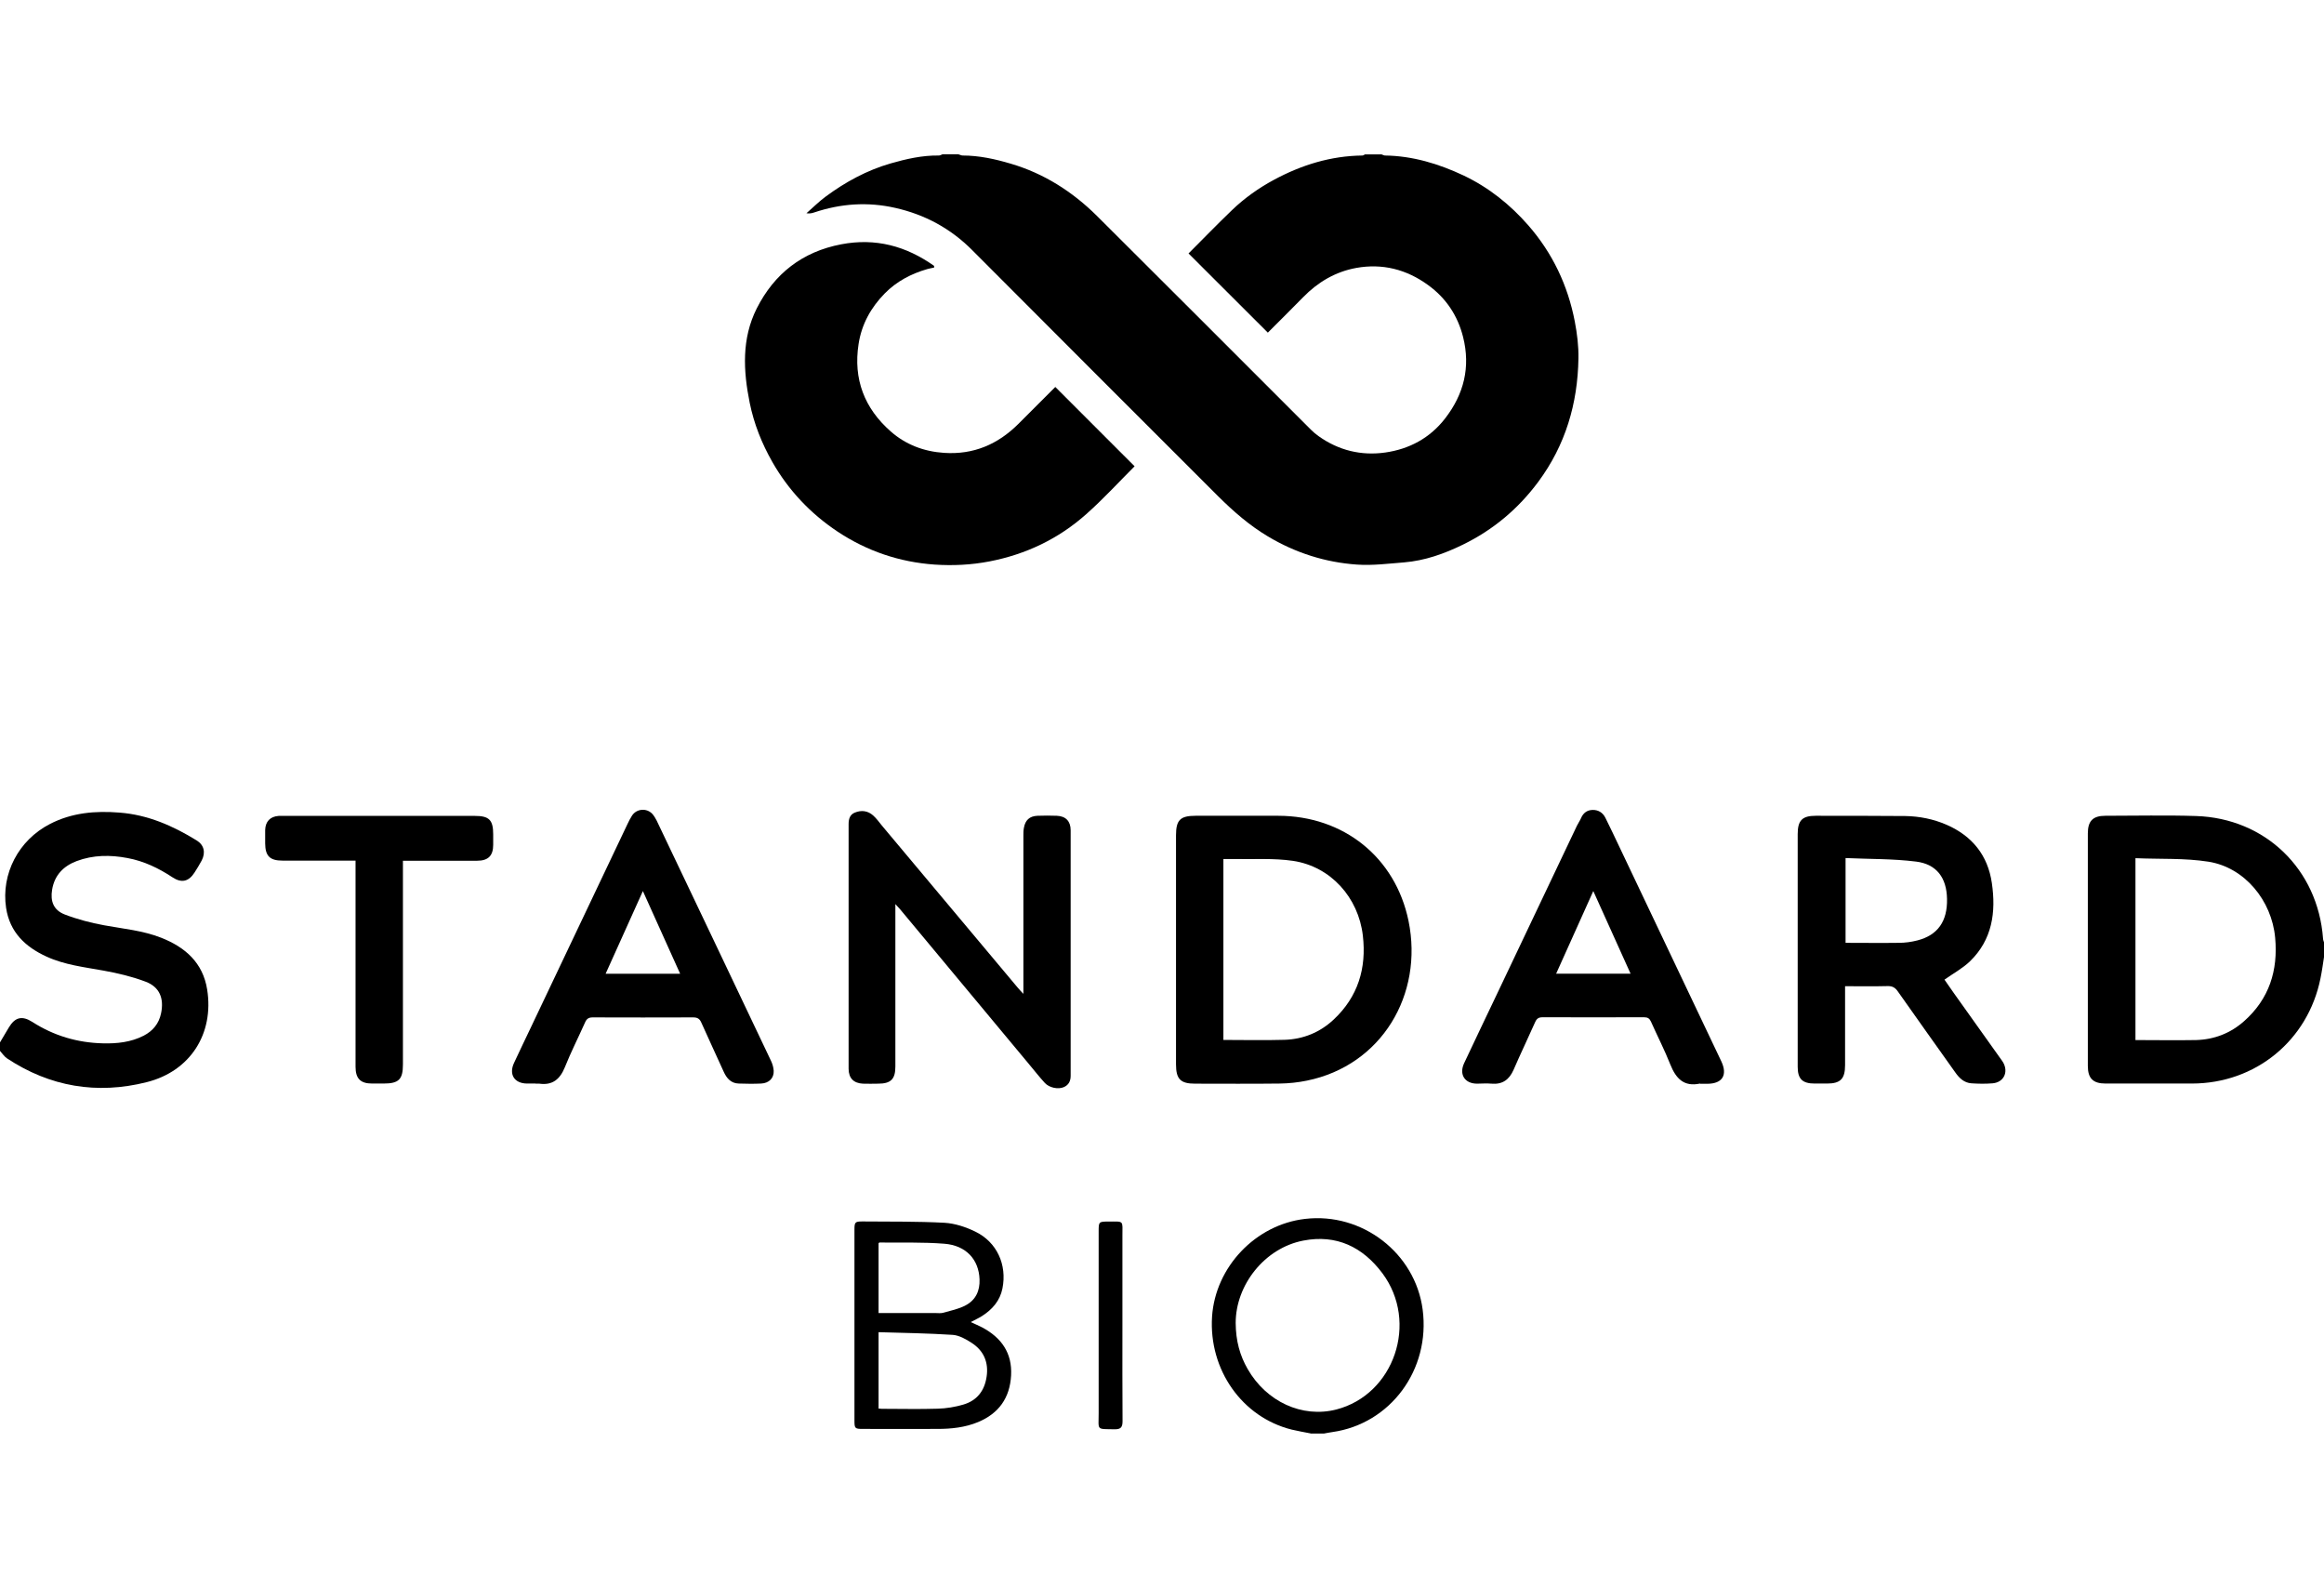
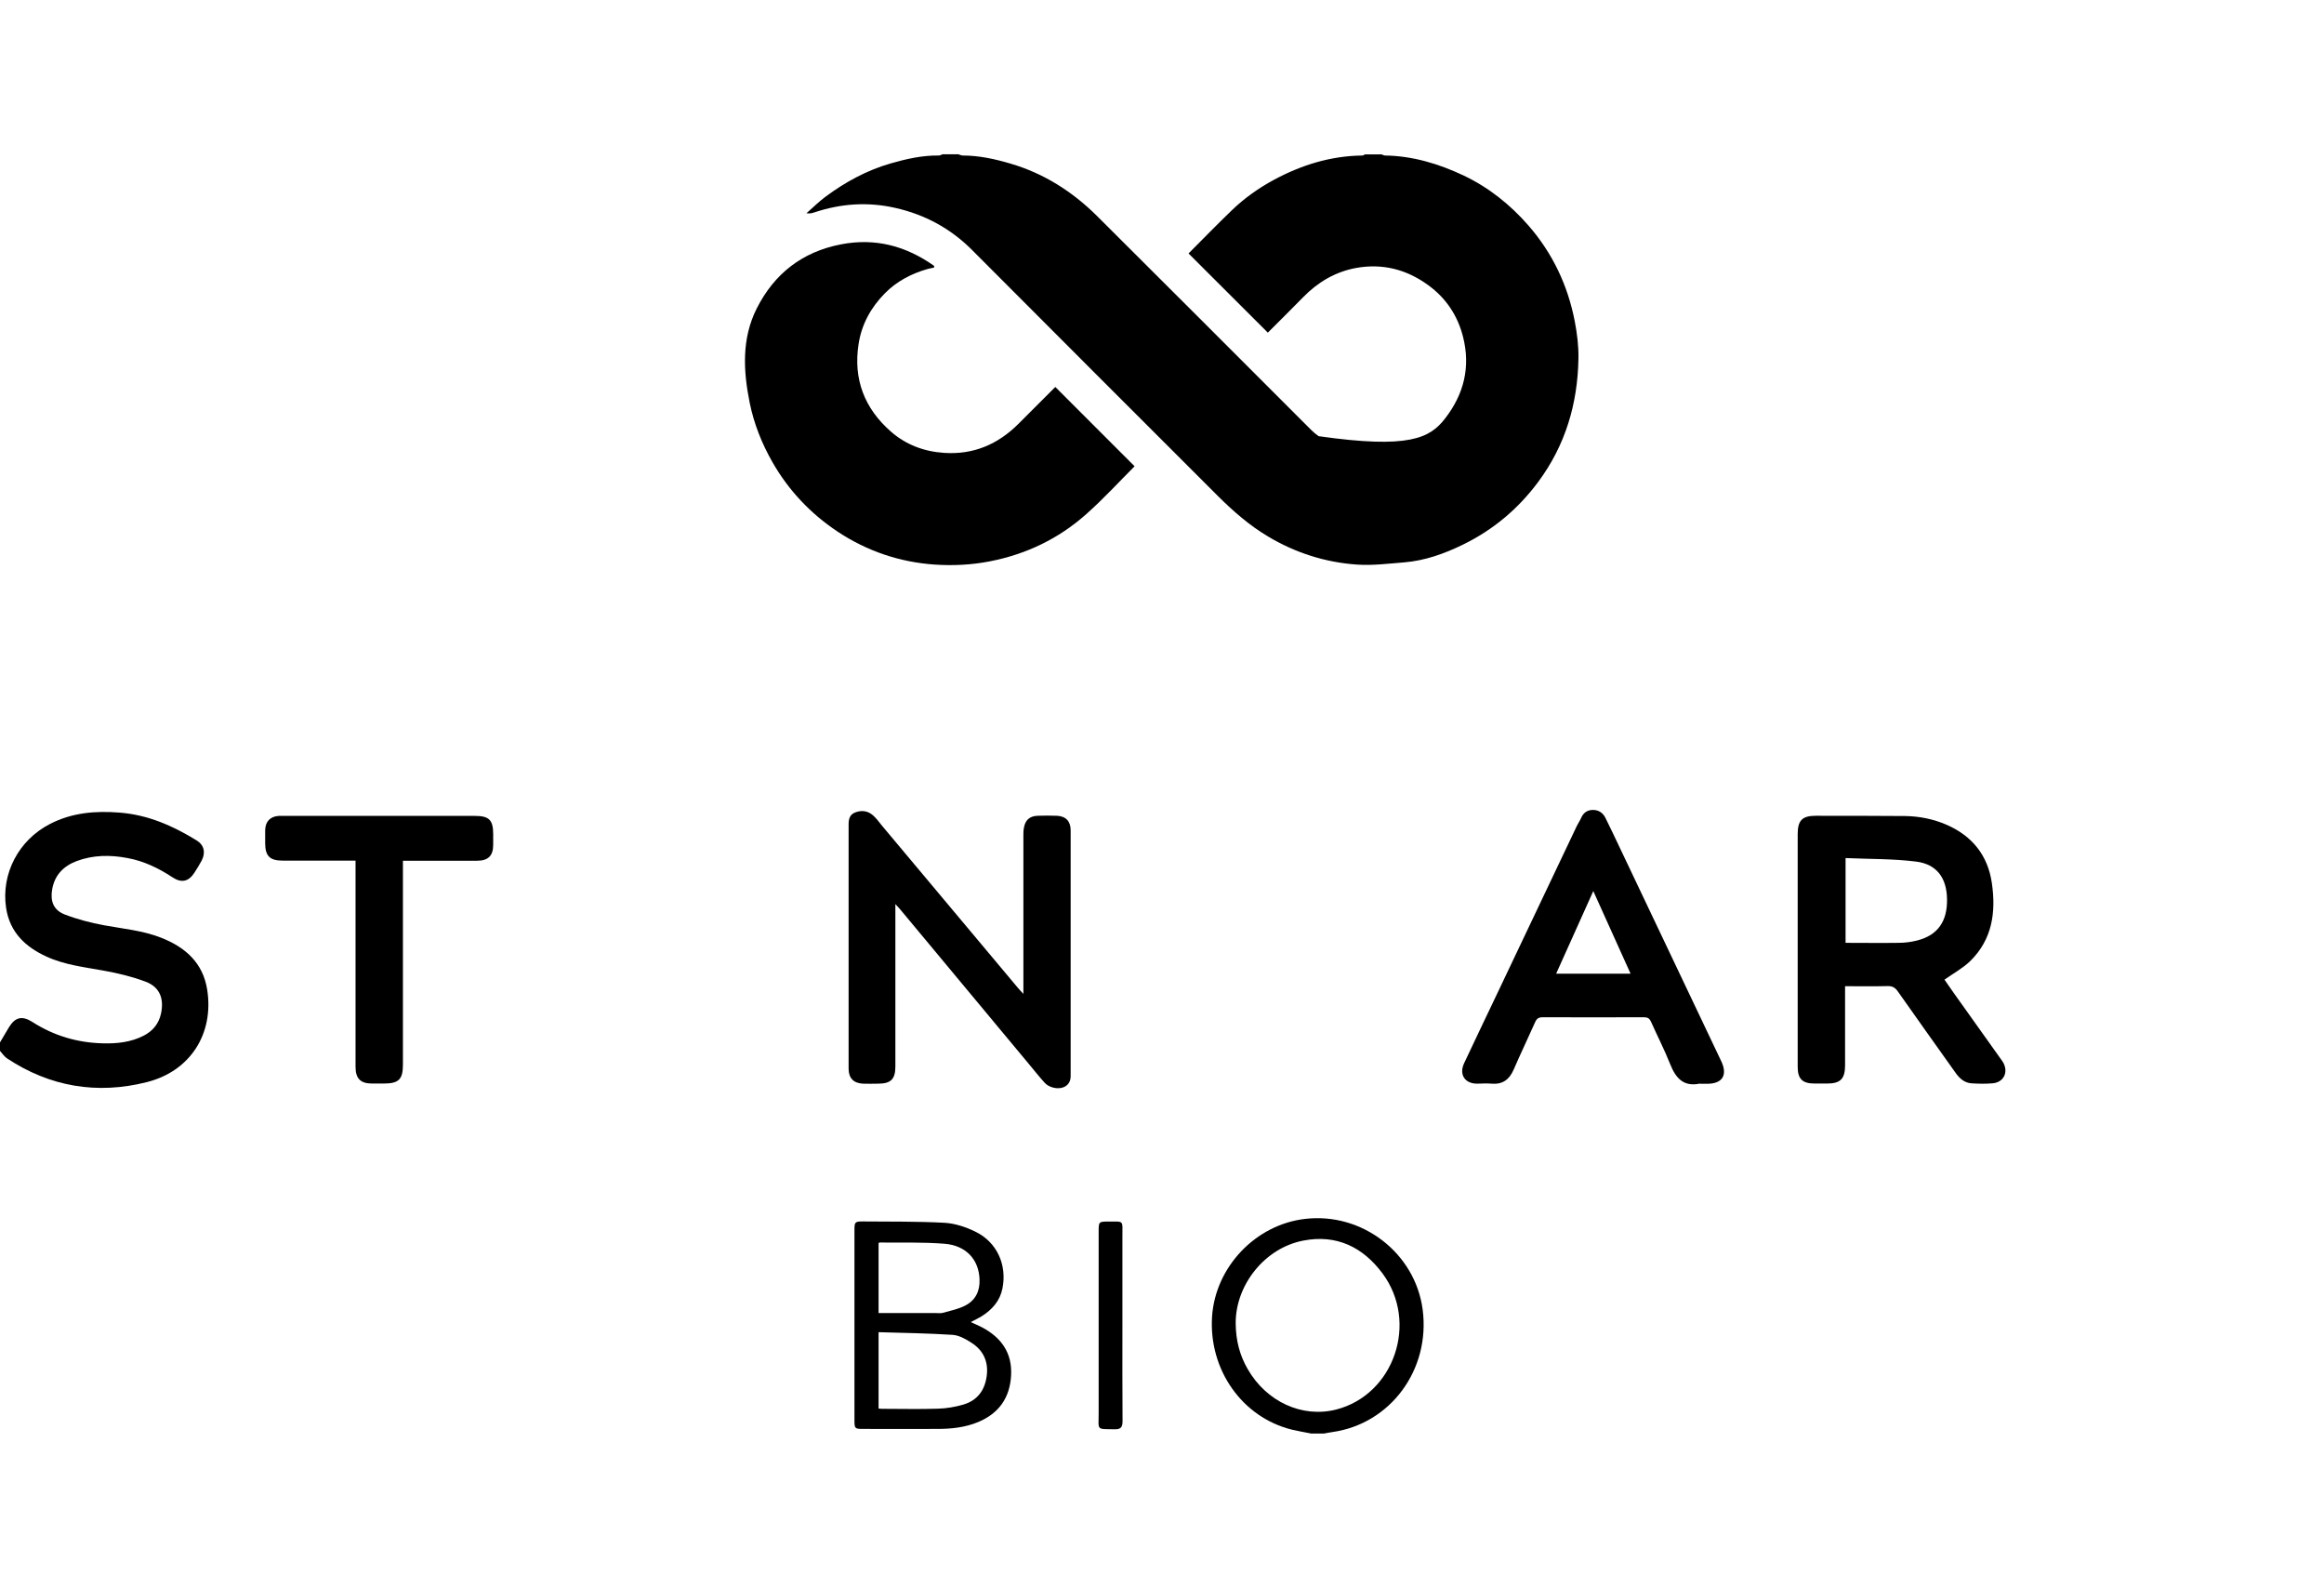
<svg xmlns="http://www.w3.org/2000/svg" fill="none" viewBox="0 0 180 123" height="123" width="180">
-   <path fill="black" d="M180 74.118C179.916 74.665 179.84 75.222 179.727 75.769C178.755 80.58 174.699 83.901 169.783 83.91C167.548 83.91 165.321 83.91 163.085 83.91C162.114 83.91 161.708 83.514 161.708 82.543C161.708 76.543 161.708 70.533 161.708 64.533C161.708 63.58 162.104 63.175 163.057 63.175C165.397 63.175 167.746 63.118 170.085 63.193C175.463 63.363 179.529 67.326 179.925 72.675C179.925 72.778 179.972 72.873 180 72.976V74.109V74.118ZM165.406 80.543C166.982 80.543 168.538 80.571 170.085 80.543C171.5 80.505 172.765 80.014 173.821 79.071C175.755 77.354 176.453 75.146 176.217 72.618C175.953 69.722 173.84 67.175 171.057 66.731C169.208 66.439 167.312 66.543 165.397 66.458V80.543H165.406Z" />
  <path fill="black" d="M0 80.722C0.226 80.335 0.462 79.948 0.689 79.561C1.17 78.769 1.708 78.637 2.5 79.137C4.17 80.212 6 80.75 7.972 80.797C9.057 80.826 10.142 80.712 11.132 80.203C11.84 79.835 12.302 79.278 12.472 78.486C12.717 77.335 12.377 76.439 11.283 76.024C10.236 75.627 9.123 75.363 8.019 75.165C6.519 74.892 5 74.722 3.604 74.08C1.953 73.326 0.755 72.184 0.472 70.307C0.075 67.665 1.443 65.061 3.858 63.816C5.566 62.929 7.396 62.778 9.264 62.929C11.453 63.099 13.387 63.948 15.226 65.08C15.802 65.429 15.943 66.014 15.623 66.637C15.453 66.958 15.264 67.26 15.066 67.571C14.613 68.278 14.057 68.401 13.358 67.939C12.283 67.231 11.151 66.684 9.877 66.448C8.547 66.194 7.217 66.203 5.934 66.684C4.915 67.071 4.226 67.769 4.038 68.892C3.887 69.788 4.142 70.477 5.009 70.816C5.991 71.194 7.038 71.467 8.075 71.656C9.557 71.929 11.066 72.061 12.481 72.618C14.349 73.354 15.717 74.552 16.047 76.637C16.585 80.033 14.755 82.958 11.349 83.807C7.519 84.769 3.868 84.165 0.538 81.958C0.33 81.816 0.179 81.58 0 81.382C0 81.165 0 80.939 0 80.722Z" />
  <path fill="black" d="M101.509 111.005C101.028 110.911 100.537 110.826 100.056 110.712C96.207 109.76 93.613 106.071 93.877 101.958C94.132 98.118 97.245 94.835 101.084 94.392C105.509 93.873 109.613 97.043 110.188 101.411C110.801 106.062 107.698 110.269 103.188 110.901C102.971 110.929 102.764 110.977 102.547 111.014H101.509V111.005ZM95.707 102.448C95.716 103.854 96.037 104.977 96.632 106.014C98.084 108.552 100.858 109.826 103.49 109.156C107.981 108.005 109.896 102.401 107.075 98.609C105.547 96.561 103.509 95.58 100.952 96.071C97.943 96.646 95.707 99.514 95.707 102.448Z" />
-   <path fill="url(#paint0_linear_16_1219)" d="M106.981 11.948C107.075 11.976 107.169 12.033 107.264 12.043C109.415 12.071 111.434 12.684 113.358 13.59C115.302 14.514 116.971 15.845 118.377 17.458C120.245 19.599 121.434 22.099 121.971 24.892C122.151 25.835 122.273 26.797 122.254 27.76C122.198 31.25 121.254 34.467 119.141 37.316C117.585 39.41 115.651 41.033 113.311 42.175C111.868 42.882 110.358 43.42 108.745 43.552C107.537 43.646 106.311 43.807 105.103 43.722C102.651 43.552 100.339 42.816 98.207 41.543C96.783 40.694 95.547 39.618 94.377 38.458C88.019 32.099 81.651 25.75 75.302 19.373C73.632 17.694 71.641 16.618 69.339 16.099C67.217 15.618 65.132 15.76 63.075 16.448C62.886 16.514 62.698 16.552 62.462 16.514C62.962 16.08 63.424 15.609 63.953 15.222C65.481 14.09 67.151 13.184 68.981 12.656C70.198 12.307 71.434 12.024 72.717 12.043C72.811 12.043 72.905 11.986 73 11.948C73.405 11.948 73.82 11.948 74.226 11.948C74.339 11.976 74.453 12.043 74.556 12.043C75.839 12.043 77.075 12.316 78.283 12.675C80.849 13.429 83.056 14.835 84.943 16.703C90.481 22.212 96 27.741 101.528 33.269C101.717 33.458 101.915 33.627 102.132 33.778C103.679 34.882 105.434 35.307 107.292 35.043C109.151 34.778 110.745 33.929 111.924 32.41C113.386 30.524 113.905 28.429 113.32 26.099C112.905 24.439 111.99 23.071 110.603 22.071C108.943 20.863 107.075 20.382 105.037 20.75C103.434 21.043 102.075 21.845 100.934 23.014C100.009 23.958 99.075 24.882 98.198 25.76C96.151 23.712 94.122 21.684 92.056 19.628C93.16 18.524 94.273 17.373 95.424 16.269C96.396 15.335 97.49 14.561 98.679 13.92C100.82 12.769 103.075 12.071 105.528 12.043C105.594 12.043 105.651 11.986 105.717 11.958C106.122 11.958 106.537 11.958 106.943 11.958L106.981 11.948Z" />
+   <path fill="url(#paint0_linear_16_1219)" d="M106.981 11.948C107.075 11.976 107.169 12.033 107.264 12.043C109.415 12.071 111.434 12.684 113.358 13.59C115.302 14.514 116.971 15.845 118.377 17.458C120.245 19.599 121.434 22.099 121.971 24.892C122.151 25.835 122.273 26.797 122.254 27.76C122.198 31.25 121.254 34.467 119.141 37.316C117.585 39.41 115.651 41.033 113.311 42.175C111.868 42.882 110.358 43.42 108.745 43.552C107.537 43.646 106.311 43.807 105.103 43.722C102.651 43.552 100.339 42.816 98.207 41.543C96.783 40.694 95.547 39.618 94.377 38.458C88.019 32.099 81.651 25.75 75.302 19.373C73.632 17.694 71.641 16.618 69.339 16.099C67.217 15.618 65.132 15.76 63.075 16.448C62.886 16.514 62.698 16.552 62.462 16.514C62.962 16.08 63.424 15.609 63.953 15.222C65.481 14.09 67.151 13.184 68.981 12.656C70.198 12.307 71.434 12.024 72.717 12.043C72.811 12.043 72.905 11.986 73 11.948C73.405 11.948 73.82 11.948 74.226 11.948C74.339 11.976 74.453 12.043 74.556 12.043C75.839 12.043 77.075 12.316 78.283 12.675C80.849 13.429 83.056 14.835 84.943 16.703C90.481 22.212 96 27.741 101.528 33.269C101.717 33.458 101.915 33.627 102.132 33.778C109.151 34.778 110.745 33.929 111.924 32.41C113.386 30.524 113.905 28.429 113.32 26.099C112.905 24.439 111.99 23.071 110.603 22.071C108.943 20.863 107.075 20.382 105.037 20.75C103.434 21.043 102.075 21.845 100.934 23.014C100.009 23.958 99.075 24.882 98.198 25.76C96.151 23.712 94.122 21.684 92.056 19.628C93.16 18.524 94.273 17.373 95.424 16.269C96.396 15.335 97.49 14.561 98.679 13.92C100.82 12.769 103.075 12.071 105.528 12.043C105.594 12.043 105.651 11.986 105.717 11.958C106.122 11.958 106.537 11.958 106.943 11.958L106.981 11.948Z" />
  <path fill="url(#paint1_linear_16_1219)" d="M72.349 20.59C70.179 19.052 67.811 18.41 65.151 18.92C62.142 19.495 59.972 21.194 58.613 23.882C57.434 26.222 57.566 28.712 58.066 31.194C58.396 32.816 59 34.335 59.821 35.778C61.076 37.977 62.774 39.769 64.868 41.165C67.142 42.675 69.67 43.533 72.396 43.722C73.802 43.816 75.217 43.75 76.632 43.477C79.472 42.929 81.991 41.722 84.132 39.816C85.462 38.637 86.66 37.326 87.877 36.109C85.83 34.061 83.802 32.033 81.736 29.967C80.802 30.901 79.84 31.873 78.868 32.835C77.283 34.41 75.406 35.222 73.123 35.071C71.547 34.967 70.151 34.429 69 33.42C66.953 31.628 66.076 29.363 66.5 26.637C66.736 25.099 67.462 23.807 68.528 22.722C69.434 21.797 70.576 21.194 71.83 20.835C72 20.788 72.17 20.759 72.349 20.722C72.349 20.675 72.349 20.628 72.349 20.58V20.59Z" />
-   <path fill="black" d="M91.085 73.505C91.085 70.562 91.085 67.628 91.085 64.684C91.085 63.505 91.415 63.175 92.594 63.175C94.736 63.175 96.868 63.175 99.01 63.175C104.057 63.184 108.076 66.382 109.094 71.316C110.264 77.024 107.009 82.505 101.226 83.684C100.538 83.826 99.83 83.901 99.123 83.911C96.934 83.939 94.755 83.92 92.566 83.92C91.434 83.92 91.085 83.571 91.085 82.42C91.085 79.448 91.085 76.477 91.085 73.505ZM94.764 80.533C96.368 80.533 97.934 80.571 99.5 80.524C100.943 80.477 102.236 79.948 103.293 78.958C105.179 77.194 105.849 74.986 105.557 72.458C105.217 69.505 103.066 67.099 100.142 66.665C98.66 66.448 97.132 66.552 95.623 66.524C95.34 66.524 95.066 66.524 94.755 66.524V80.533H94.764Z" />
  <path fill="black" d="M79.264 76.948V76.335C79.264 72.467 79.264 68.599 79.264 64.731C79.264 64.524 79.264 64.326 79.302 64.118C79.406 63.514 79.736 63.203 80.349 63.175C80.849 63.156 81.359 63.156 81.859 63.175C82.547 63.203 82.925 63.599 82.925 64.297C82.925 70.637 82.925 76.967 82.925 83.307C82.925 83.703 82.783 84.014 82.406 84.184C81.962 84.382 81.274 84.241 80.925 83.863C80.5 83.401 80.113 82.901 79.708 82.42C76.377 78.42 73.057 74.42 69.727 70.429C69.642 70.326 69.538 70.222 69.349 70.014V70.609C69.349 74.599 69.349 78.59 69.349 82.59C69.349 83.571 69 83.92 68.01 83.92C67.613 83.92 67.227 83.939 66.83 83.92C66.113 83.882 65.736 83.495 65.727 82.778C65.727 76.458 65.727 70.137 65.727 63.816C65.727 63.42 65.83 63.08 66.208 62.929C66.708 62.722 67.208 62.778 67.623 63.146C67.877 63.373 68.085 63.656 68.302 63.929C71.802 68.109 75.302 72.288 78.811 76.467C78.925 76.609 79.057 76.741 79.255 76.958L79.264 76.948Z" />
  <path fill="black" d="M142.906 76.382C142.906 78.467 142.906 80.477 142.906 82.486C142.906 83.552 142.548 83.911 141.5 83.911C141.189 83.911 140.868 83.911 140.557 83.911C139.595 83.911 139.236 83.552 139.236 82.609C139.236 80.109 139.236 77.609 139.236 75.109C139.236 71.609 139.236 68.099 139.236 64.599C139.236 63.533 139.585 63.175 140.633 63.175C142.944 63.175 145.255 63.175 147.567 63.194C148.67 63.212 149.755 63.429 150.774 63.873C152.755 64.741 153.963 66.241 154.274 68.382C154.604 70.637 154.312 72.76 152.585 74.439C152.019 74.986 151.302 75.373 150.604 75.864C150.812 76.165 151.076 76.543 151.34 76.92C152.519 78.581 153.708 80.241 154.897 81.911C154.991 82.043 155.085 82.165 155.161 82.297C155.567 83.043 155.189 83.816 154.34 83.892C153.793 83.939 153.236 83.93 152.689 83.892C152.133 83.854 151.755 83.496 151.444 83.052C149.963 80.967 148.472 78.882 147 76.788C146.793 76.486 146.576 76.354 146.199 76.364C145.123 76.392 144.038 76.373 142.906 76.373V76.382ZM142.934 73.014C144.34 73.014 145.699 73.033 147.067 73.014C147.548 73.014 148.038 72.948 148.51 72.826C150.085 72.42 150.84 71.345 150.802 69.609C150.774 67.996 150.01 66.92 148.406 66.722C146.614 66.496 144.783 66.533 142.944 66.448V73.014H142.934Z" />
  <path fill="black" d="M131.679 83.91C130.415 84.184 129.802 83.514 129.368 82.429C128.924 81.306 128.368 80.231 127.877 79.127C127.764 78.873 127.622 78.778 127.349 78.778C124.726 78.778 122.104 78.788 119.472 78.778C119.179 78.778 119.028 78.873 118.905 79.146C118.358 80.382 117.773 81.59 117.236 82.835C116.896 83.608 116.377 83.995 115.519 83.92C115.141 83.882 114.764 83.92 114.387 83.92C113.443 83.91 113 83.203 113.396 82.344C114.255 80.514 115.132 78.684 116 76.863C118.047 72.552 120.094 68.25 122.141 63.939C122.236 63.74 122.368 63.561 122.453 63.363C122.622 62.958 122.924 62.731 123.349 62.722C123.792 62.712 124.141 62.929 124.339 63.325C124.717 64.08 125.075 64.844 125.443 65.618C128.075 71.146 130.698 76.665 133.321 82.193C133.821 83.259 133.405 83.92 132.245 83.929C132.056 83.929 131.868 83.929 131.679 83.929V83.91ZM120.519 75.401H126.292C125.33 73.269 124.387 71.184 123.405 69.005C122.415 71.212 121.471 73.288 120.528 75.401H120.519Z" />
-   <path fill="black" d="M41.472 83.91C41.255 83.91 41.029 83.91 40.812 83.91C39.84 83.901 39.397 83.203 39.812 82.316C40.236 81.392 40.689 80.477 41.123 79.552C43.614 74.307 46.104 69.061 48.595 63.826C48.699 63.599 48.812 63.382 48.944 63.175C49.293 62.618 50.085 62.552 50.529 63.033C50.661 63.184 50.765 63.363 50.859 63.542C53.812 69.741 56.774 75.948 59.718 82.156C59.831 82.392 59.906 82.656 59.925 82.92C59.953 83.486 59.566 83.882 58.953 83.91C58.368 83.939 57.793 83.929 57.208 83.91C56.623 83.892 56.283 83.505 56.057 83.005C55.482 81.731 54.887 80.467 54.321 79.194C54.189 78.892 54.019 78.788 53.689 78.788C51.095 78.797 48.501 78.797 45.906 78.788C45.585 78.788 45.434 78.901 45.312 79.184C44.793 80.344 44.218 81.477 43.746 82.656C43.368 83.58 42.793 84.061 41.774 83.92C41.68 83.91 41.585 83.92 41.491 83.92L41.472 83.91ZM49.793 69.005C48.802 71.203 47.859 73.297 46.906 75.41H52.68C51.718 73.278 50.783 71.203 49.793 69.005Z" />
  <path fill="black" d="M31.208 66.646V67.382C31.208 72.401 31.208 77.41 31.208 82.429C31.208 83.59 30.887 83.91 29.717 83.91C29.415 83.91 29.123 83.91 28.821 83.91C27.915 83.91 27.538 83.523 27.538 82.608C27.538 77.495 27.538 72.391 27.538 67.278V66.646H27.019C25.302 66.646 23.595 66.646 21.878 66.646C20.897 66.646 20.547 66.288 20.538 65.316C20.538 64.967 20.538 64.627 20.538 64.278C20.557 63.618 20.925 63.231 21.585 63.184C21.708 63.174 21.84 63.184 21.963 63.184C26.897 63.184 31.84 63.184 36.774 63.184C37.887 63.184 38.199 63.495 38.199 64.618C38.199 64.882 38.199 65.156 38.199 65.42C38.199 66.269 37.812 66.656 36.953 66.656C35.227 66.656 33.491 66.656 31.765 66.656H31.208V66.646Z" />
  <path fill="black" d="M75.208 102.391C75.51 102.533 75.802 102.656 76.076 102.797C77.557 103.59 78.406 104.769 78.312 106.514C78.217 108.259 77.359 109.458 75.755 110.127C74.755 110.542 73.689 110.656 72.623 110.656C70.689 110.665 68.755 110.656 66.821 110.656C66.217 110.656 66.18 110.618 66.18 110.014C66.18 105.08 66.18 100.146 66.18 95.212C66.18 94.646 66.236 94.59 66.793 94.59C68.915 94.609 71.038 94.58 73.151 94.693C73.953 94.74 74.793 95.014 75.529 95.373C77.217 96.184 78.01 97.948 77.642 99.778C77.453 100.731 76.859 101.401 76.067 101.91C75.802 102.08 75.519 102.203 75.208 102.373V102.391ZM68.048 103.165V109.08C68.142 109.08 68.217 109.099 68.293 109.099C69.736 109.099 71.189 109.137 72.632 109.09C73.302 109.071 73.982 108.958 74.623 108.769C75.67 108.458 76.255 107.703 76.415 106.618C76.585 105.495 76.189 104.59 75.246 103.986C74.812 103.703 74.293 103.41 73.793 103.373C71.897 103.25 70 103.222 68.057 103.165H68.048ZM68.038 101.684C69.548 101.684 71.01 101.684 72.472 101.684C72.661 101.684 72.859 101.712 73.038 101.665C73.632 101.495 74.265 101.373 74.802 101.08C75.567 100.675 75.906 99.957 75.868 99.071C75.812 97.542 74.831 96.448 73.142 96.316C71.472 96.184 69.793 96.24 68.114 96.222C68.095 96.222 68.067 96.259 68.048 96.278V101.693L68.038 101.684Z" />
  <path fill="black" d="M86.934 102.656C86.934 105.127 86.925 107.59 86.944 110.061C86.944 110.542 86.793 110.693 86.321 110.684C84.887 110.656 85.094 110.797 85.094 109.439C85.094 104.741 85.094 100.042 85.094 95.335C85.094 94.618 85.113 94.599 85.84 94.599C87.085 94.599 86.934 94.476 86.934 95.712C86.934 98.024 86.934 100.335 86.934 102.646V102.656Z" />
  <defs>
    <linearGradient gradientUnits="userSpaceOnUse" y2="27.845" x2="121.132" y1="27.845" x1="63.443" id="paint0_linear_16_1219">
      <stop />
      <stop offset="0.3" />
      <stop offset="0.5" />
      <stop offset="0.8" />
      <stop offset="1" />
    </linearGradient>
    <linearGradient gradientUnits="userSpaceOnUse" y2="24.939" x2="78.811" y1="38.486" x1="63.094" id="paint1_linear_16_1219">
      <stop />
      <stop offset="1" />
    </linearGradient>
  </defs>
</svg>